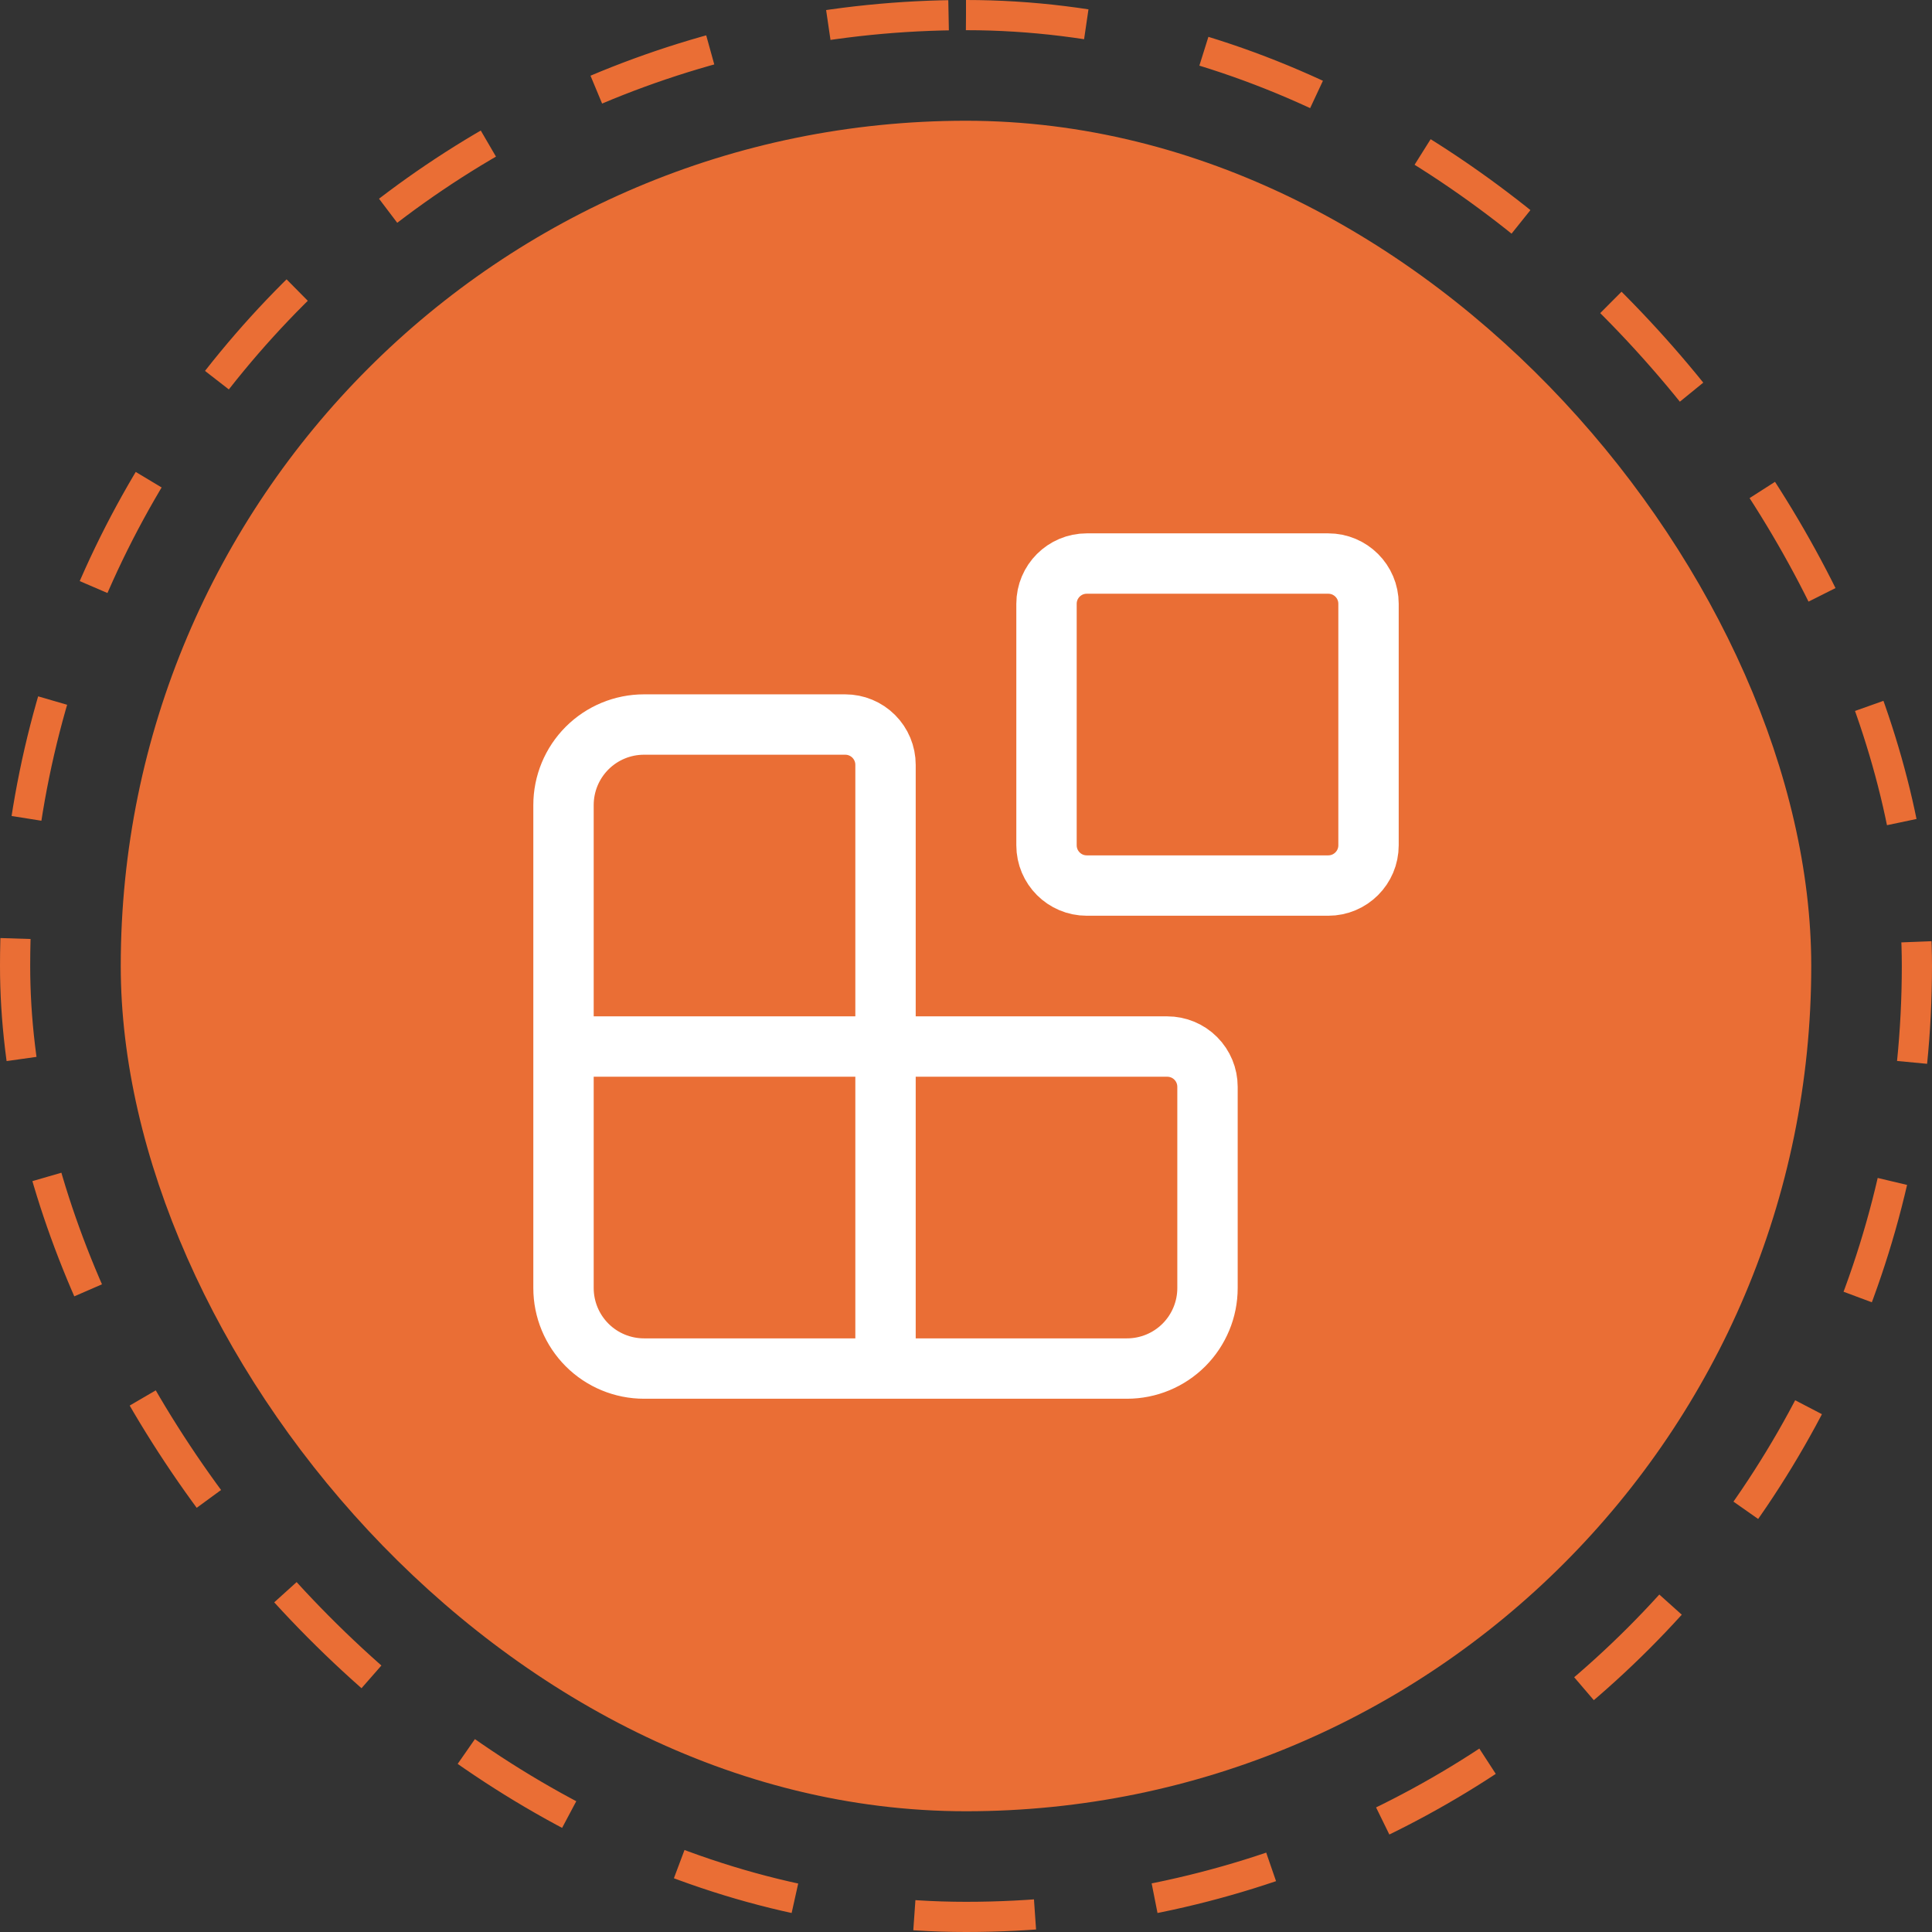
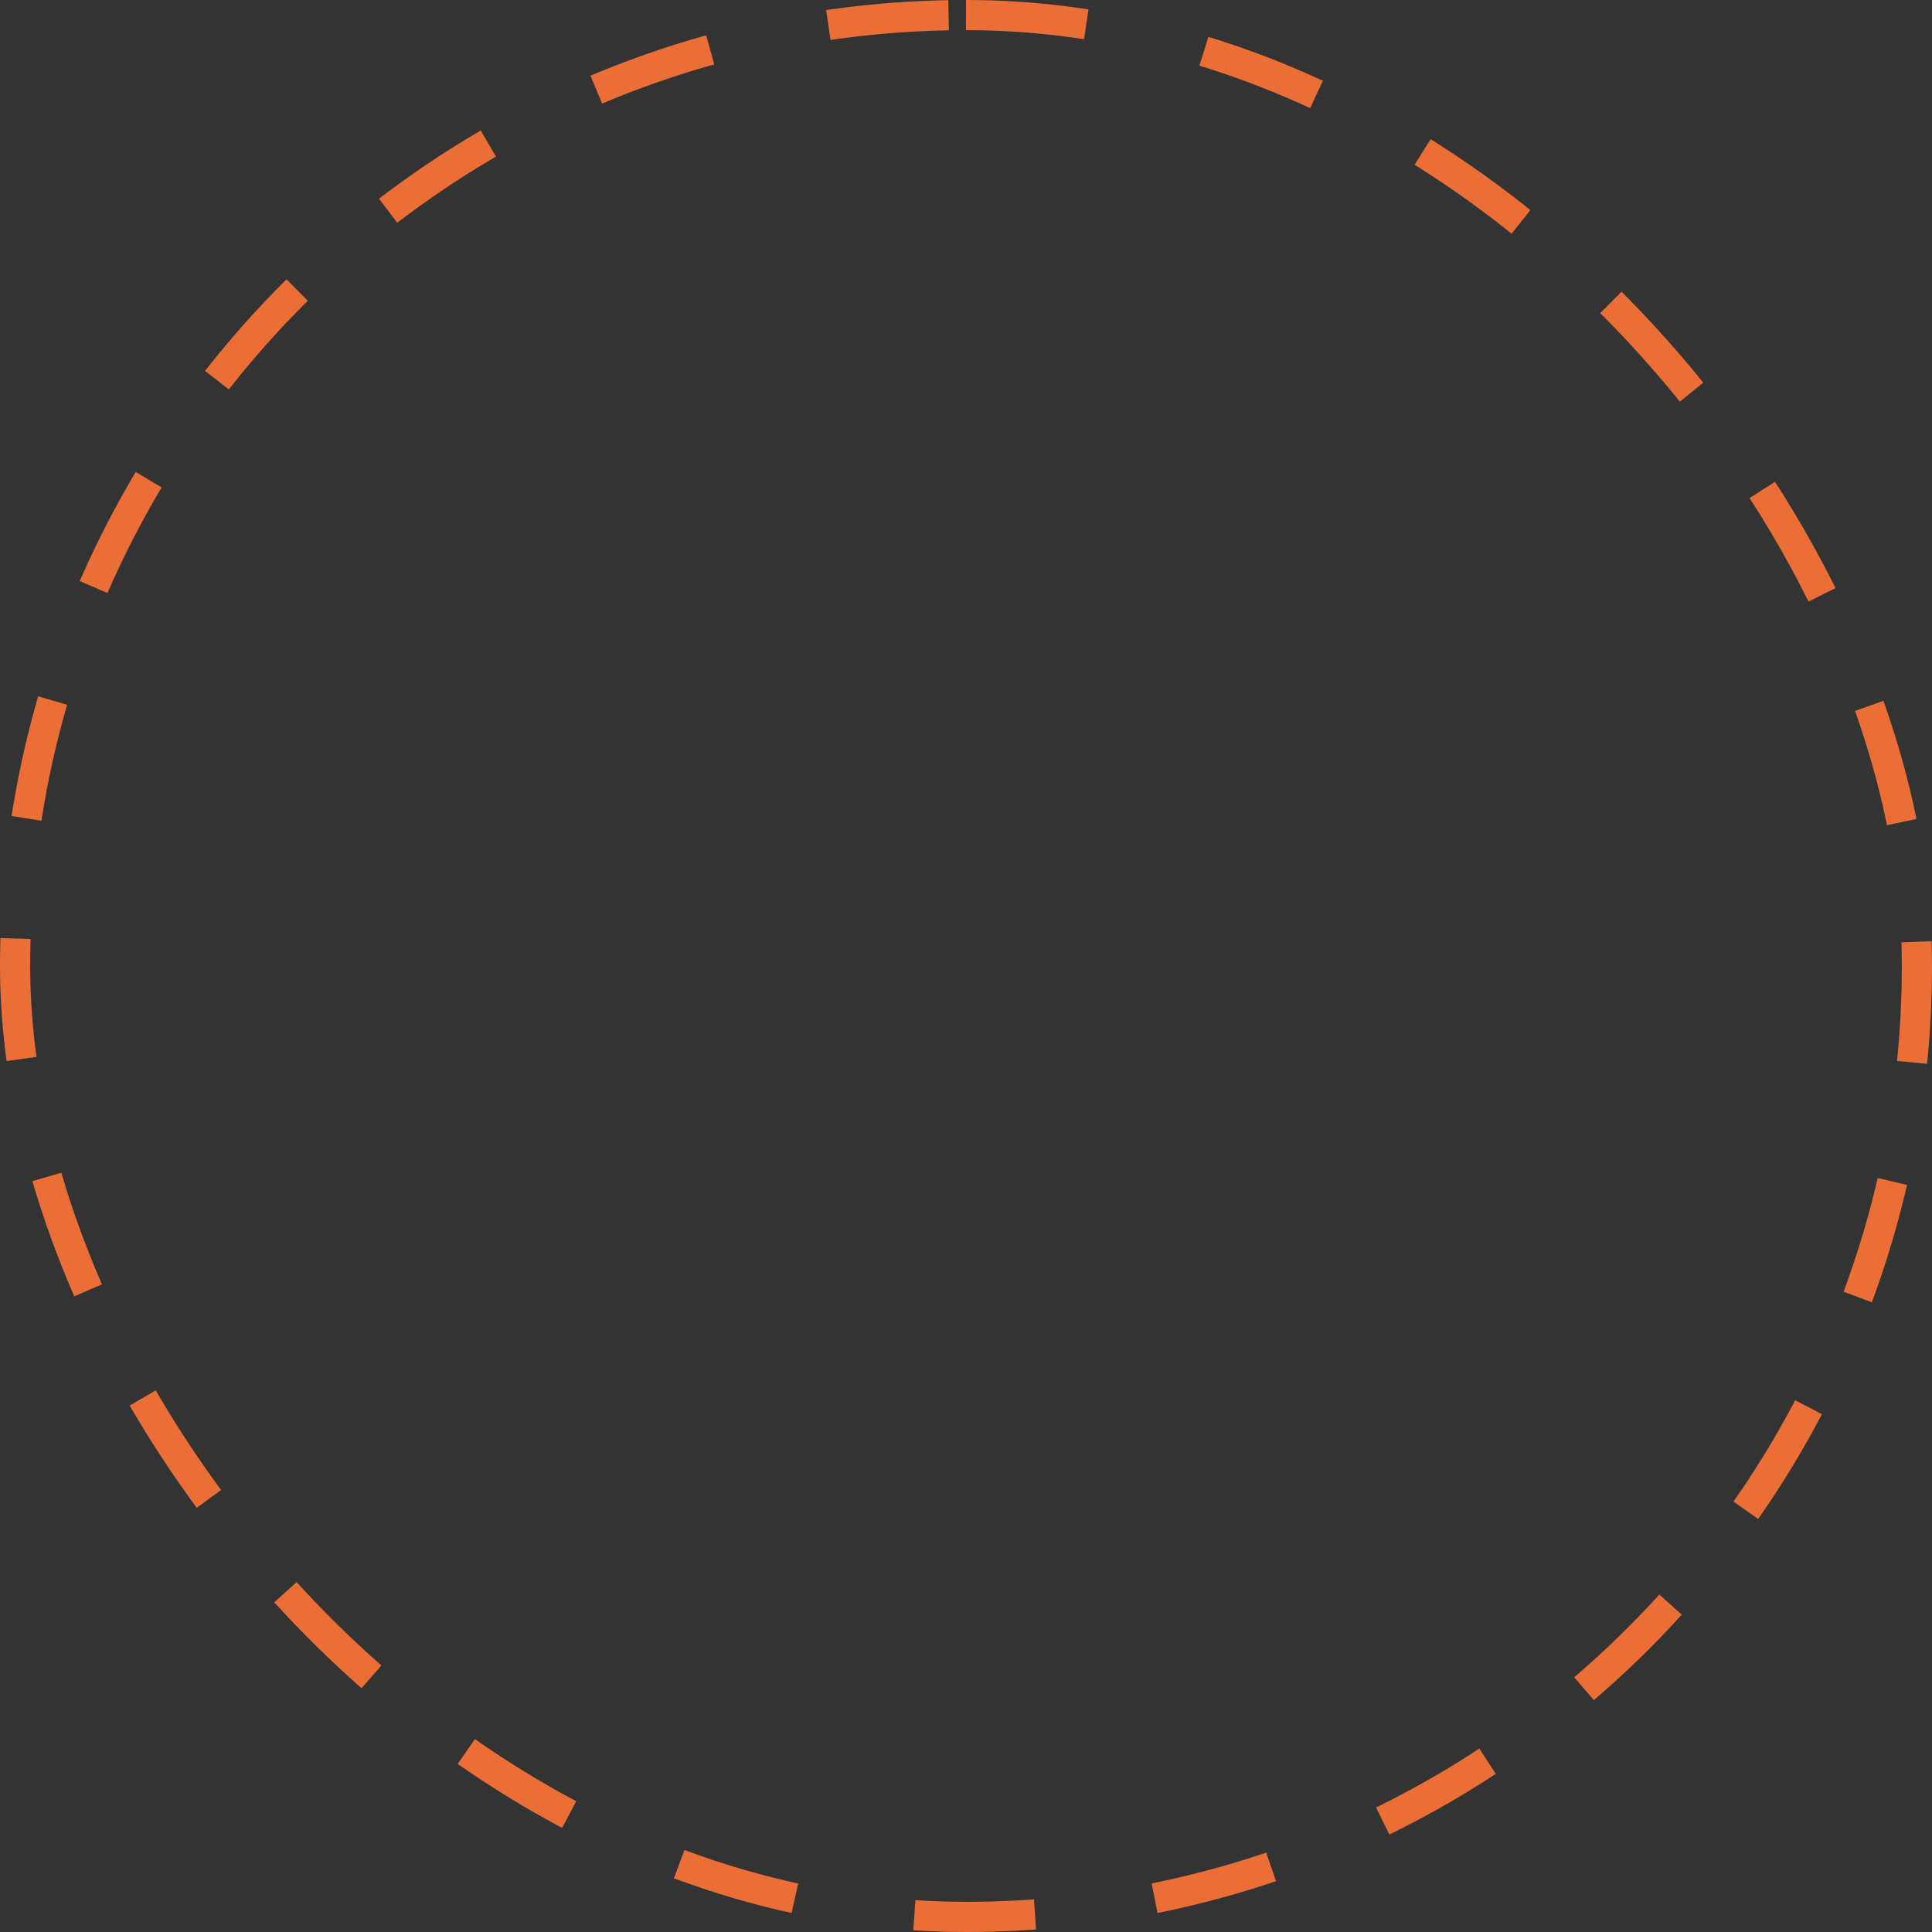
<svg xmlns="http://www.w3.org/2000/svg" width="64" height="64" viewBox="0 0 64 64" fill="none">
  <rect x="0" y="0" width="64" height="64" fill="#333333" stroke="none" />
  <rect x="0.5" y="0.5" width="63" height="63" rx="31.5" stroke="#EA6E35" stroke-dasharray="4 4" />
-   <rect x="4" y="4" width="56" height="56" rx="28" fill="#EA6E35" />
-   <path d="M29.334 45.335V25.335C29.334 24.981 29.193 24.642 28.943 24.392C28.693 24.142 28.354 24.001 28 24.001H21.334C20.626 24.001 19.948 24.282 19.448 24.782C18.948 25.282 18.667 25.961 18.667 26.668V42.668C18.667 43.375 18.948 44.053 19.448 44.554C19.948 45.054 20.626 45.335 21.334 45.335H37.334C38.041 45.335 38.719 45.054 39.219 44.554C39.719 44.053 40 43.375 40 42.668V36.001C40 35.648 39.86 35.309 39.61 35.059C39.36 34.808 39.021 34.668 38.667 34.668H18.667M36 18.668H44C44.737 18.668 45.334 19.265 45.334 20.001V28.001C45.334 28.738 44.737 29.335 44 29.335H36C35.264 29.335 34.667 28.738 34.667 28.001V20.001C34.667 19.265 35.264 18.668 36 18.668Z" stroke="white" stroke-width="2" stroke-linecap="round" stroke-linejoin="round" />
</svg>